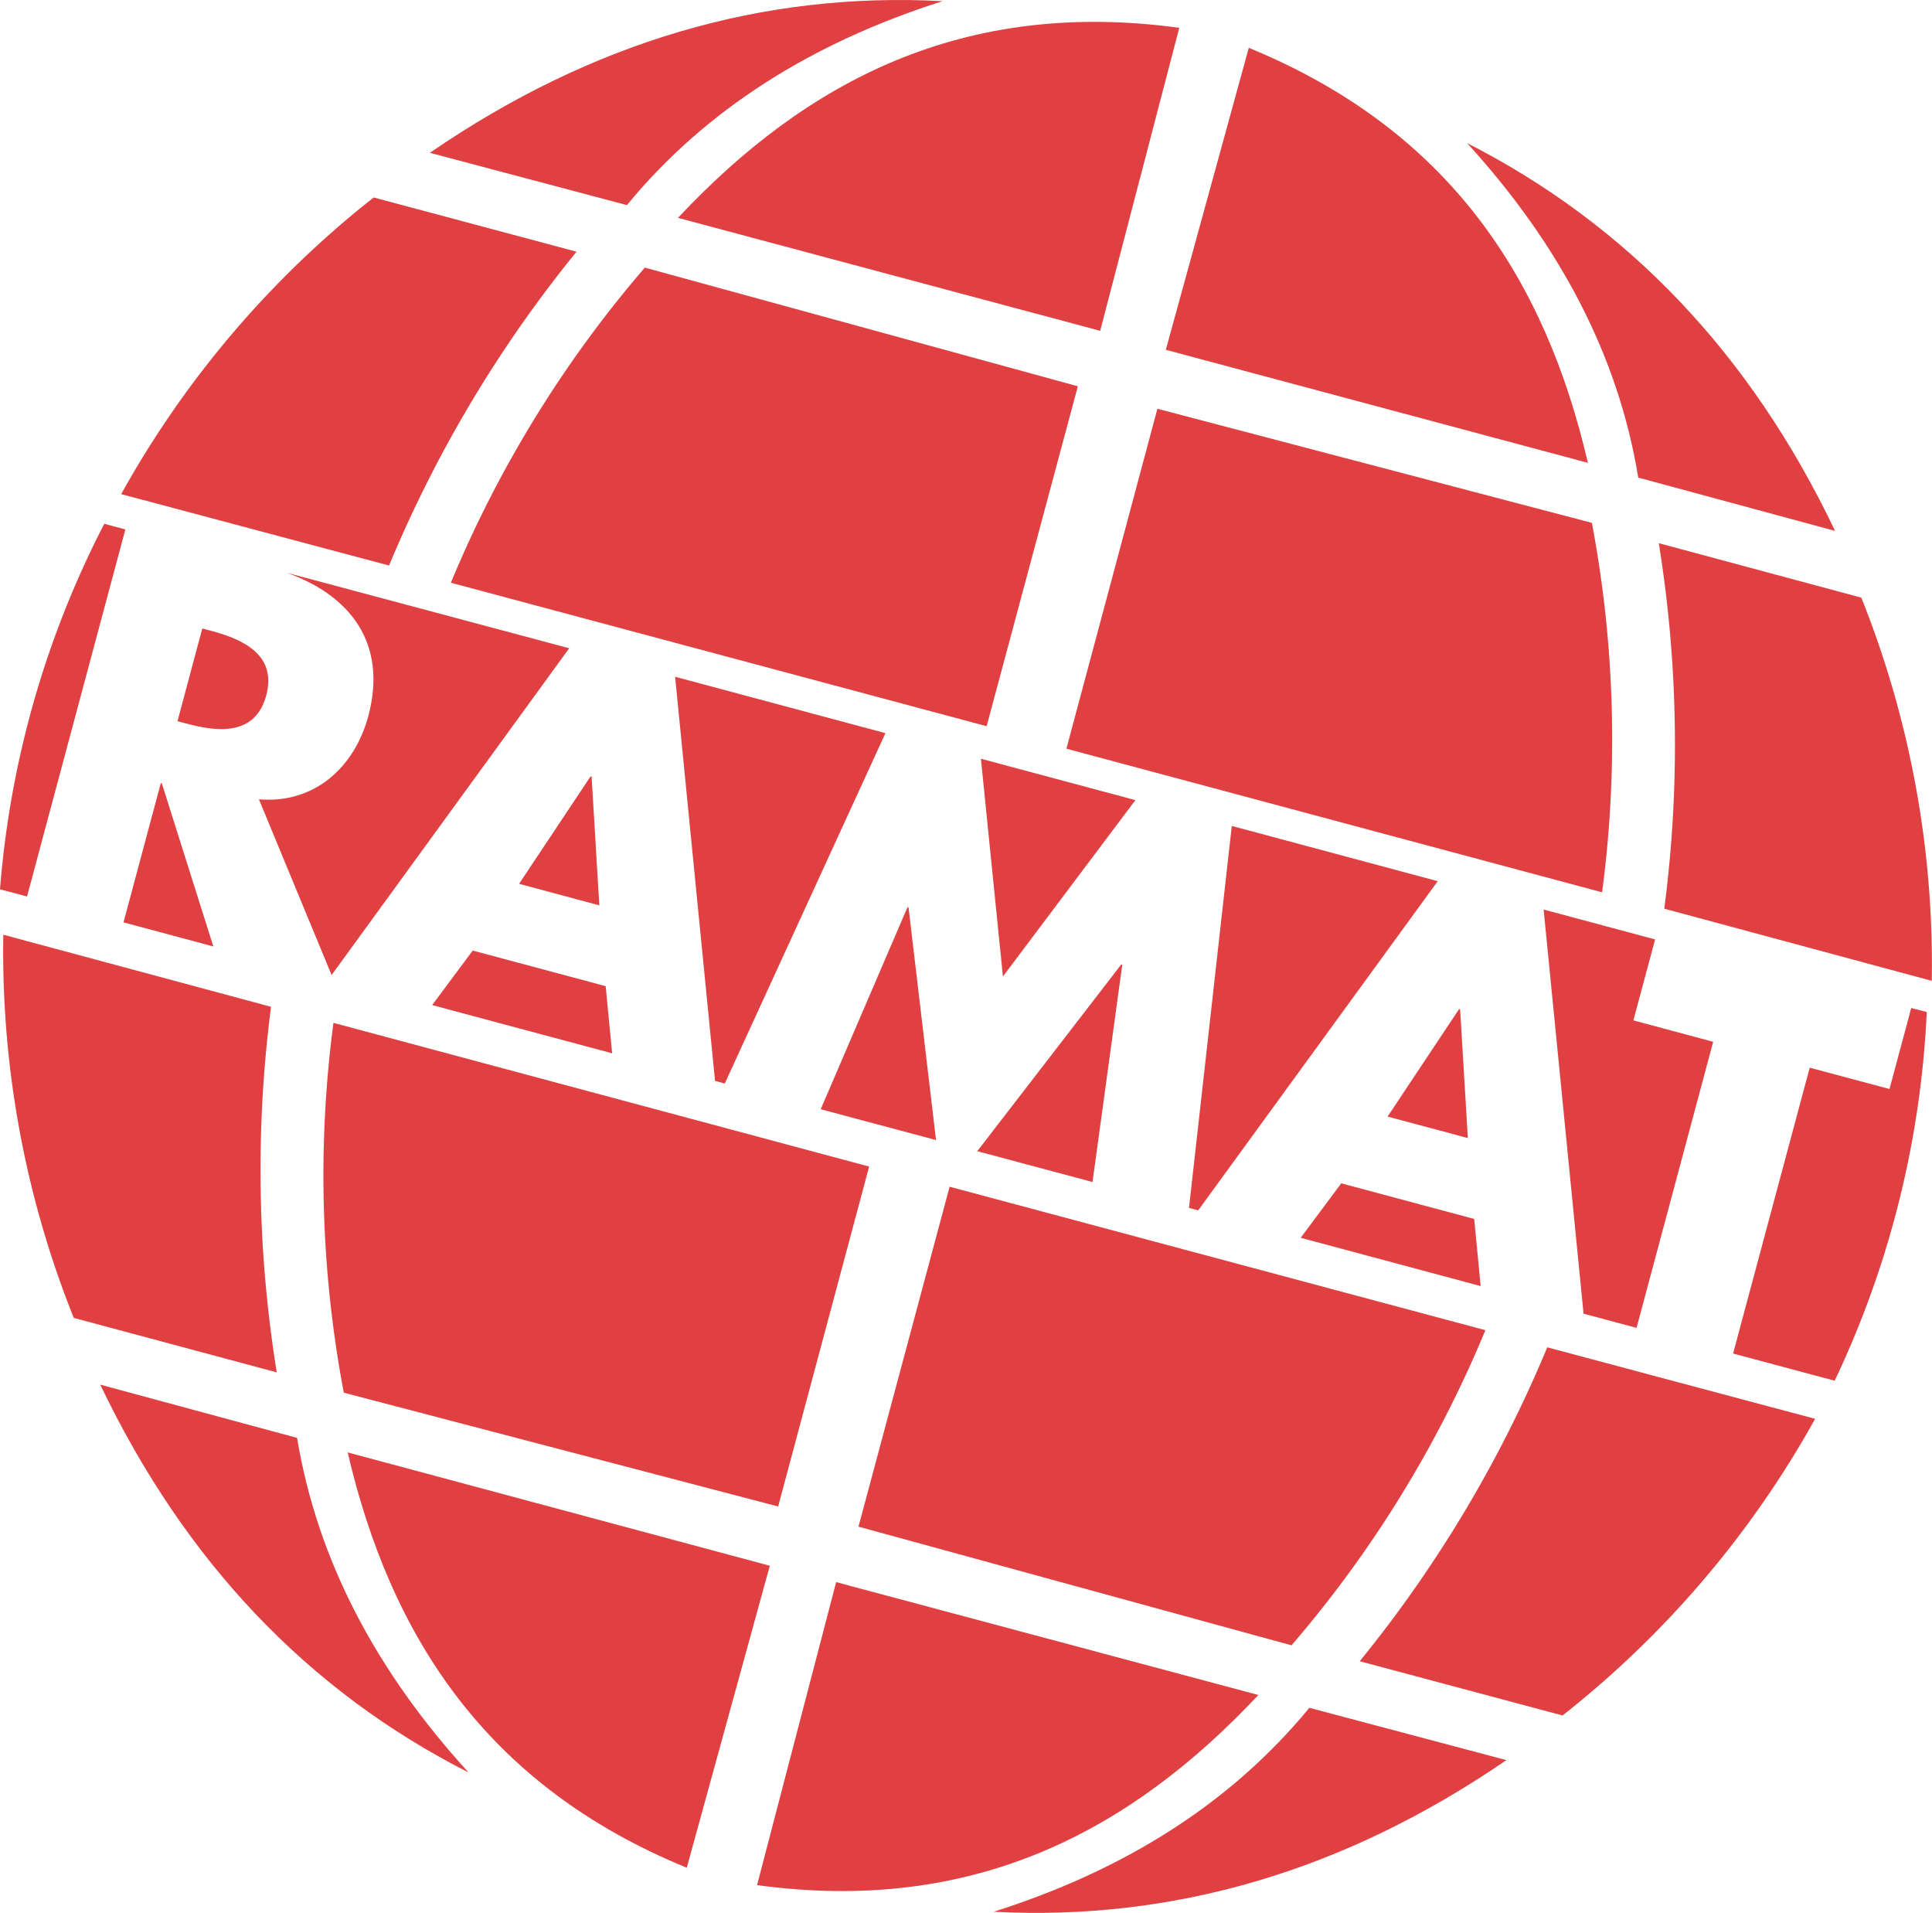
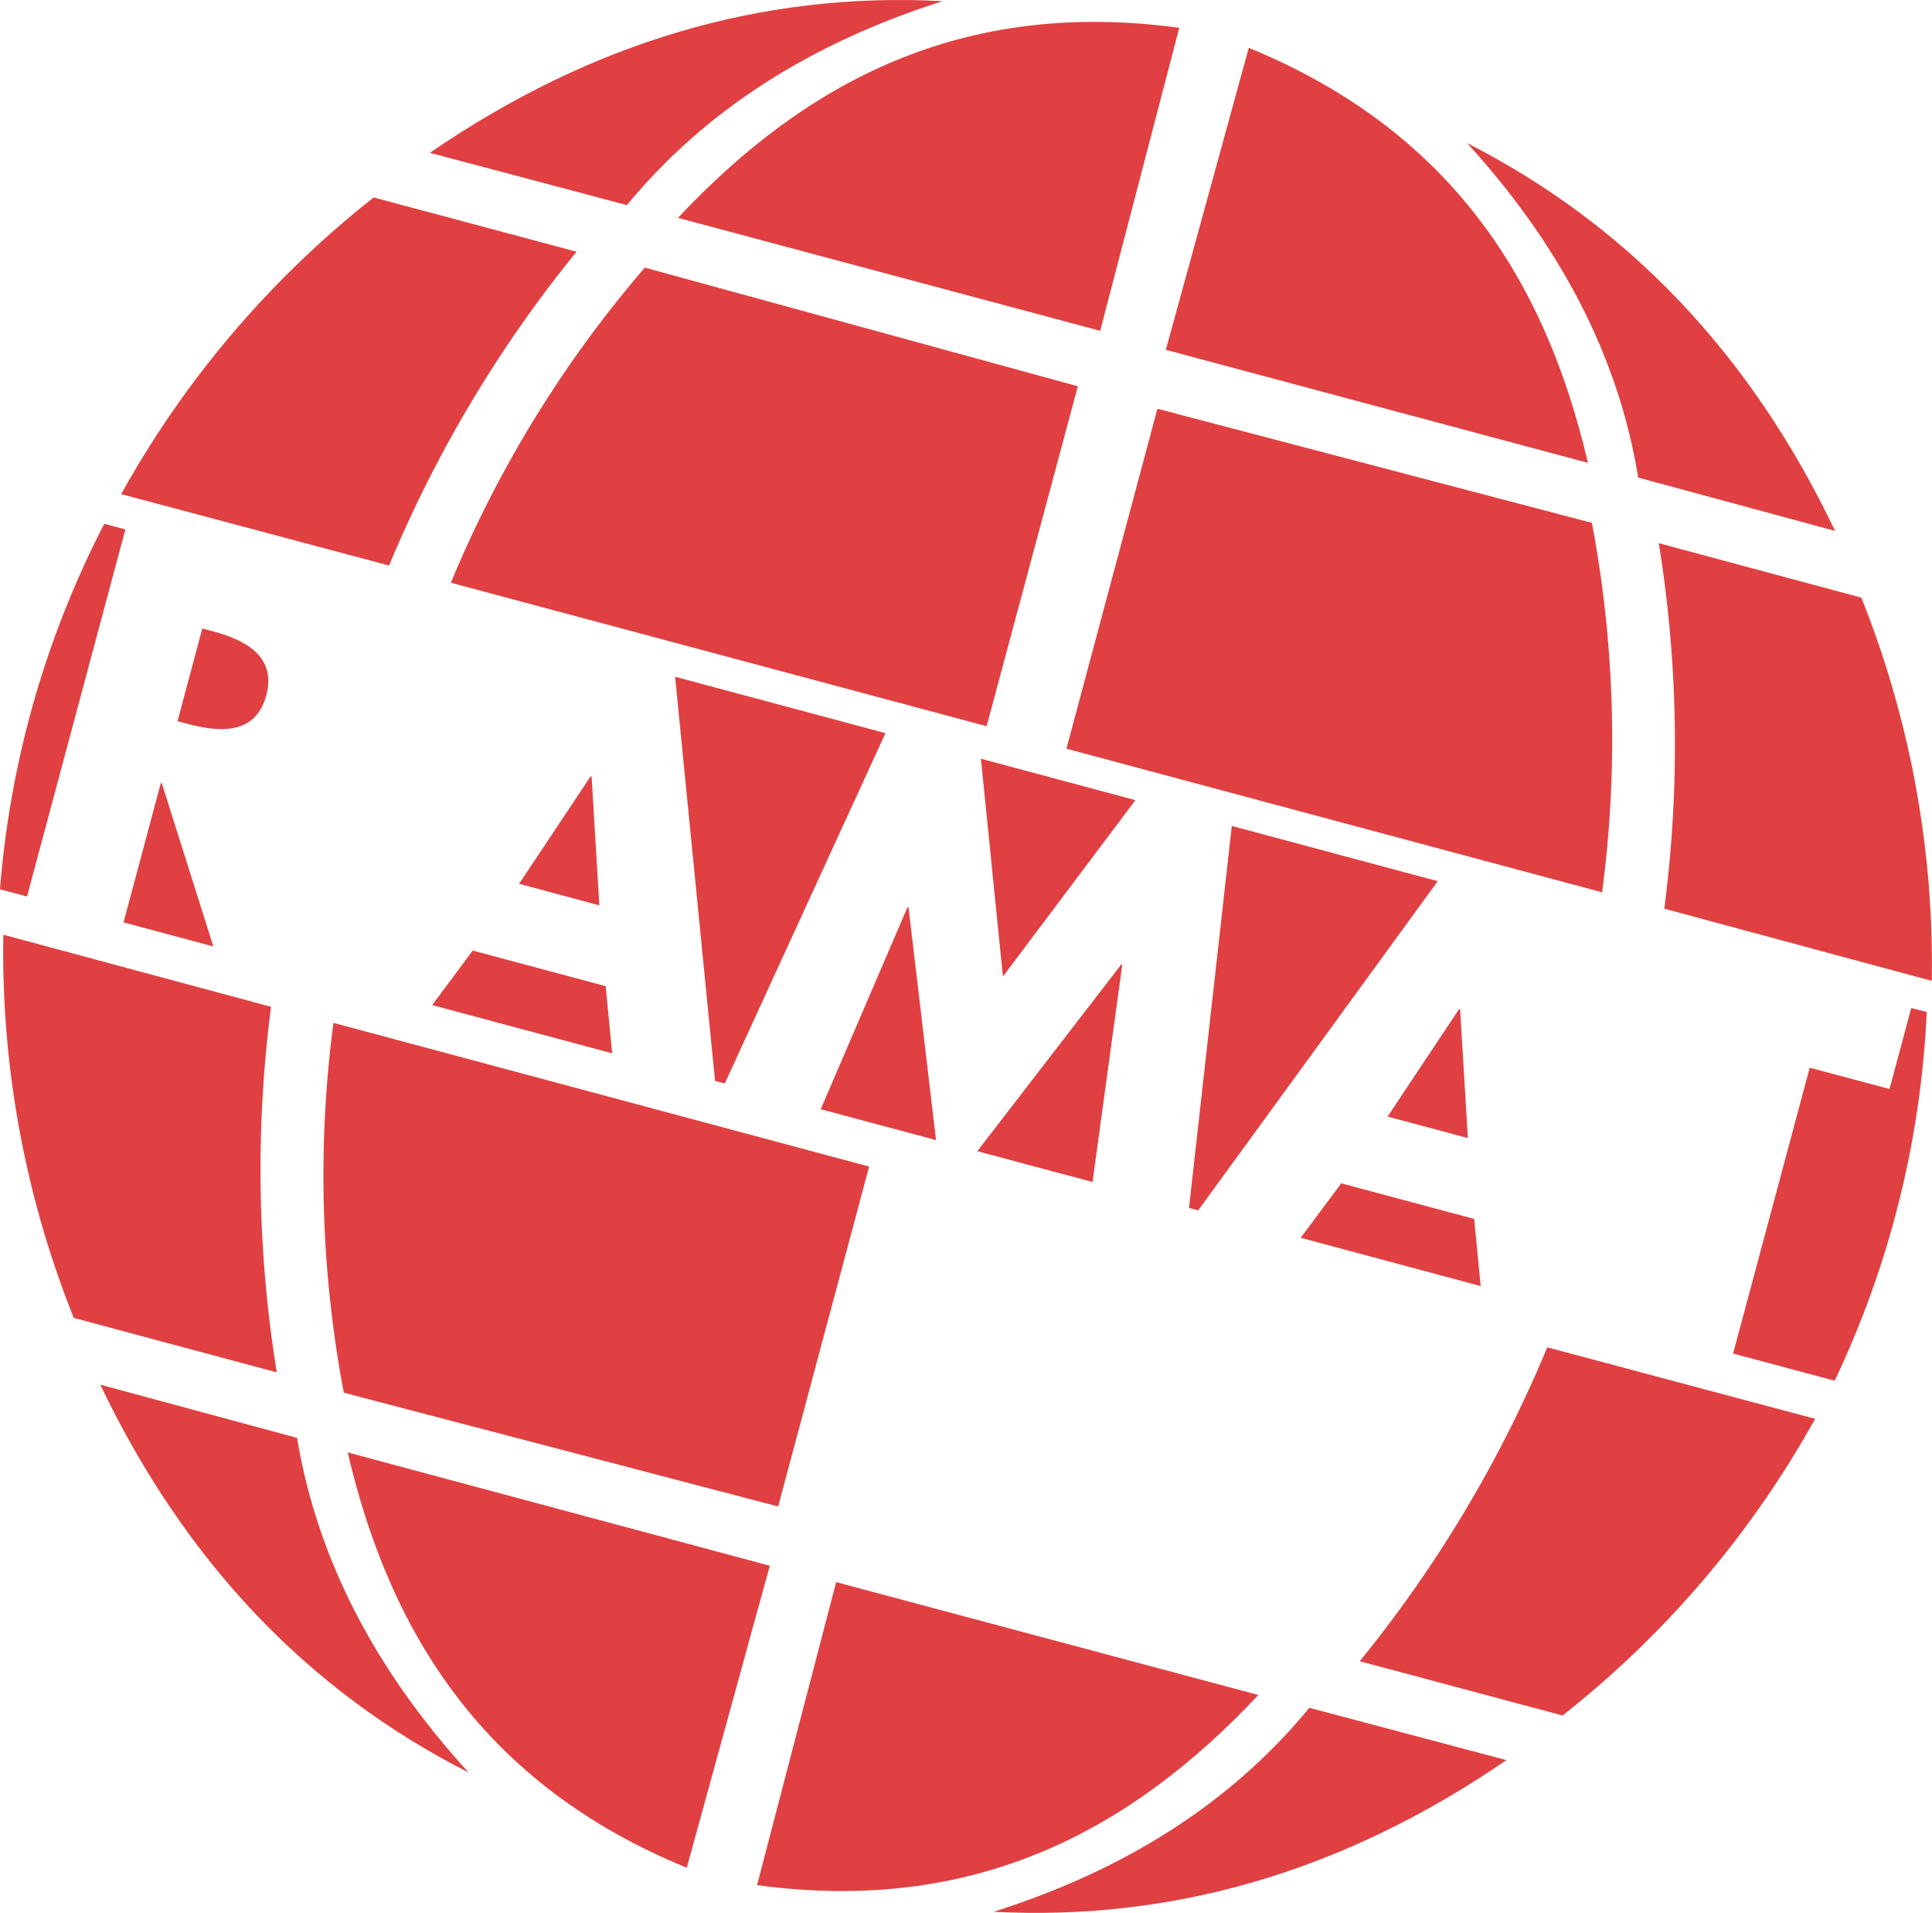
<svg xmlns="http://www.w3.org/2000/svg" viewBox="0 0 250.12 247.6">
  <defs>
    <style>.cls-1{fill:#e04041;}</style>
  </defs>
  <title>logo_RAMAT_vecto</title>
  <g id="Calque_2" data-name="Calque 2">
    <path class="cls-1" d="M168.58,21.69,158.34,60.91,103.68,46.29C120.3,28.57,140.62,17.88,168.58,21.69Z" transform="translate(-15.91 -18.09)" />
    <path class="cls-1" d="M155.45,68.09l-11.81,44L74.28,93.52A151.27,151.27,0,0,1,99.39,52.73Z" transform="translate(-15.91 -18.09)" />
    <path class="cls-1" d="M137.94,18.24c-16.88,5.36-30.67,14-40.87,26.4L71.56,37.87C92.58,23.45,114.72,17,137.94,18.24Z" transform="translate(-15.91 -18.09)" />
    <path class="cls-1" d="M90.55,50.67A164,164,0,0,0,66.28,91.29L31.6,82.05a127.63,127.63,0,0,1,32.69-38.4Z" transform="translate(-15.91 -18.09)" />
    <path class="cls-1" d="M177.58,24.28,166.84,63.37,221.48,78C216,54.39,203.7,35,177.58,24.28Z" transform="translate(-15.91 -18.09)" />
    <path class="cls-1" d="M165.75,71l-11.78,44,69.35,18.59A151,151,0,0,0,222,85.77Z" transform="translate(-15.91 -18.09)" />
    <path class="cls-1" d="M205.84,36.61C217.78,49.7,225.41,64.06,228,79.91l25.48,6.9C242.52,63.81,226.55,47.17,205.84,36.61Z" transform="translate(-15.91 -18.09)" />
    <path class="cls-1" d="M230.66,88.4a163.81,163.81,0,0,1,.71,47.31L266,145.05a127.6,127.6,0,0,0-9.12-49.6Z" transform="translate(-15.91 -18.09)" />
    <path class="cls-1" d="M104.82,259.85l10.75-39.09L60.92,206.09C66.45,229.74,78.71,249.16,104.82,259.85Z" transform="translate(-15.91 -18.09)" />
    <path class="cls-1" d="M116.65,213.09l11.78-44L59.08,150.49a151,151,0,0,0,1.34,47.87Z" transform="translate(-15.91 -18.09)" />
    <path class="cls-1" d="M76.57,247.52C64.62,234.43,57,220.06,54.37,204.21l-25.48-6.89C39.89,220.32,55.85,237,76.57,247.52Z" transform="translate(-15.91 -18.09)" />
    <path class="cls-1" d="M51.74,195.73A164.24,164.24,0,0,1,51,148.41l-34.66-9.33a127.6,127.6,0,0,0,9.12,49.6Z" transform="translate(-15.91 -18.09)" />
    <path class="cls-1" d="M113.92,262.1l10.24-39.22,54.66,14.61C162.2,255.21,141.87,265.91,113.92,262.1Z" transform="translate(-15.91 -18.09)" />
-     <path class="cls-1" d="M127.05,215.7l11.8-44,69.36,18.57a151,151,0,0,1-25.1,40.79Z" transform="translate(-15.91 -18.09)" />
    <path class="cls-1" d="M144.55,265.55c16.89-5.36,30.68-14,40.87-26.4l25.51,6.77C189.92,260.33,167.77,266.76,144.55,265.55Z" transform="translate(-15.91 -18.09)" />
    <path class="cls-1" d="M191.94,233.12a164.11,164.11,0,0,0,24.28-40.63l34.68,9.25a127.76,127.76,0,0,1-32.7,38.4Z" transform="translate(-15.91 -18.09)" />
  </g>
  <g id="Calque_3" data-name="Calque 3">
    <polygon class="cls-1" points="117.62 117.46 117.49 117.42 106.25 143.58 121.18 147.57 117.62 117.46" />
    <polygon class="cls-1" points="114.63 94.9 87.4 87.6 92.57 139.91 93.83 140.25 114.63 94.9" />
    <polygon class="cls-1" points="27.62 122.51 20.95 101.39 20.82 101.36 15.99 119.39 27.62 122.51" />
    <polygon class="cls-1" points="78.41 127.65 61.2 123.04 55.95 130.1 79.25 136.34 78.41 127.65" />
-     <polygon class="cls-1" points="199.84 117.73 205.01 170.04 211.87 171.88 221.79 134.85 211.46 132.08 214.27 121.6 199.84 117.73" />
    <polygon class="cls-1" points="67.2 114.4 77.59 117.19 76.59 100.52 76.46 100.49 67.2 114.4" />
    <path class="cls-1" d="M43.31,99.76l-1.21-.32-3.21,12,1.21.32c4.08,1.1,8.88,1.56,10.28-3.66S47.39,100.85,43.31,99.76Z" transform="translate(-15.91 -18.09)" />
-     <path class="cls-1" d="M63.59,110.79c-1.78,6.63-7,11.38-14.16,10.76l9.41,22.75L89.6,102,53,92.22C61.23,95.13,66.12,101.35,63.59,110.79Z" transform="translate(-15.91 -18.09)" />
    <path class="cls-1" d="M32.14,86.62l-2.73-.73a124.3,124.3,0,0,0-13.5,47.31l3.5.93Z" transform="translate(-15.91 -18.09)" />
    <path class="cls-1" d="M263.34,148.57l-2.81,10.48-10.33-2.76-9.92,37,13.15,3.52a124.41,124.41,0,0,0,11.92-47.73Z" transform="translate(-15.91 -18.09)" />
    <polygon class="cls-1" points="190.85 157.78 173.64 153.17 168.39 160.22 191.69 166.47 190.85 157.78" />
    <polygon class="cls-1" points="145.29 124.87 145.16 124.84 126.52 149.01 141.44 153 145.29 124.87" />
    <polygon class="cls-1" points="126.99 98.21 129.84 126.4 146.99 103.57 126.99 98.21" />
    <polygon class="cls-1" points="179.64 144.53 190.03 147.31 189.03 130.65 188.9 130.61 179.64 144.53" />
    <polygon class="cls-1" points="186.13 114.06 159.47 106.91 153.93 156.35 155.12 156.67 186.13 114.06" />
  </g>
</svg>